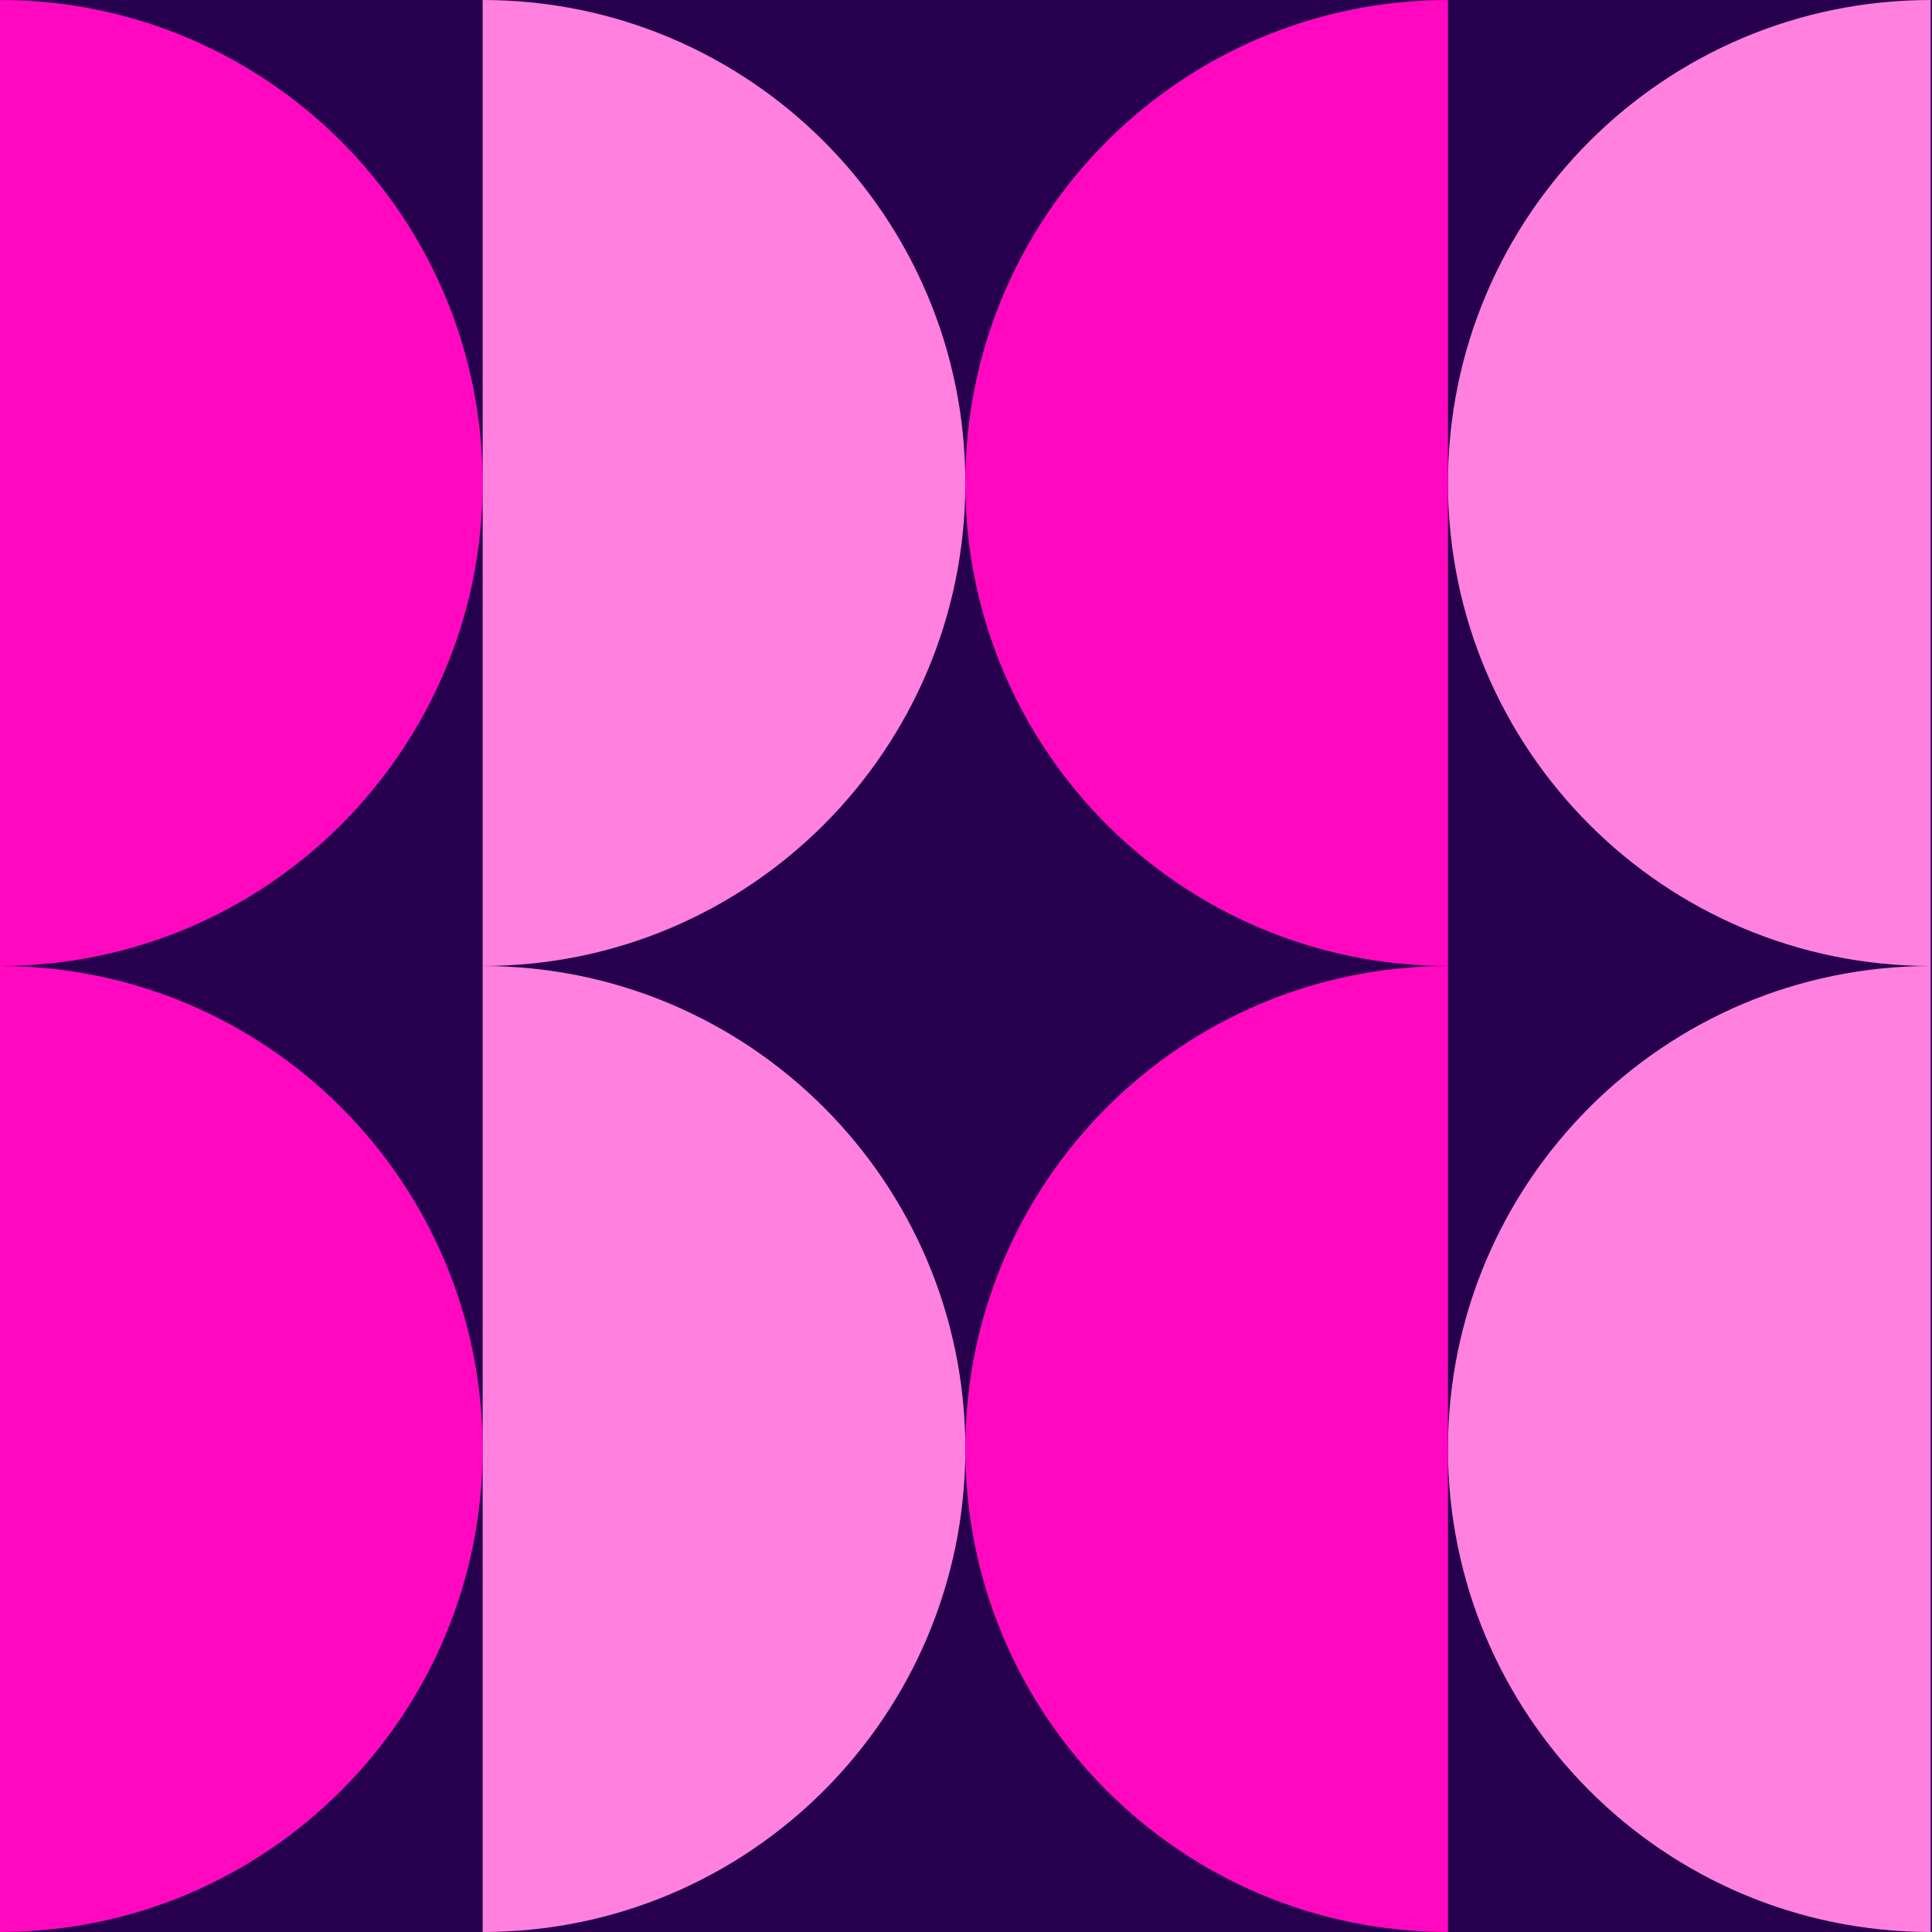
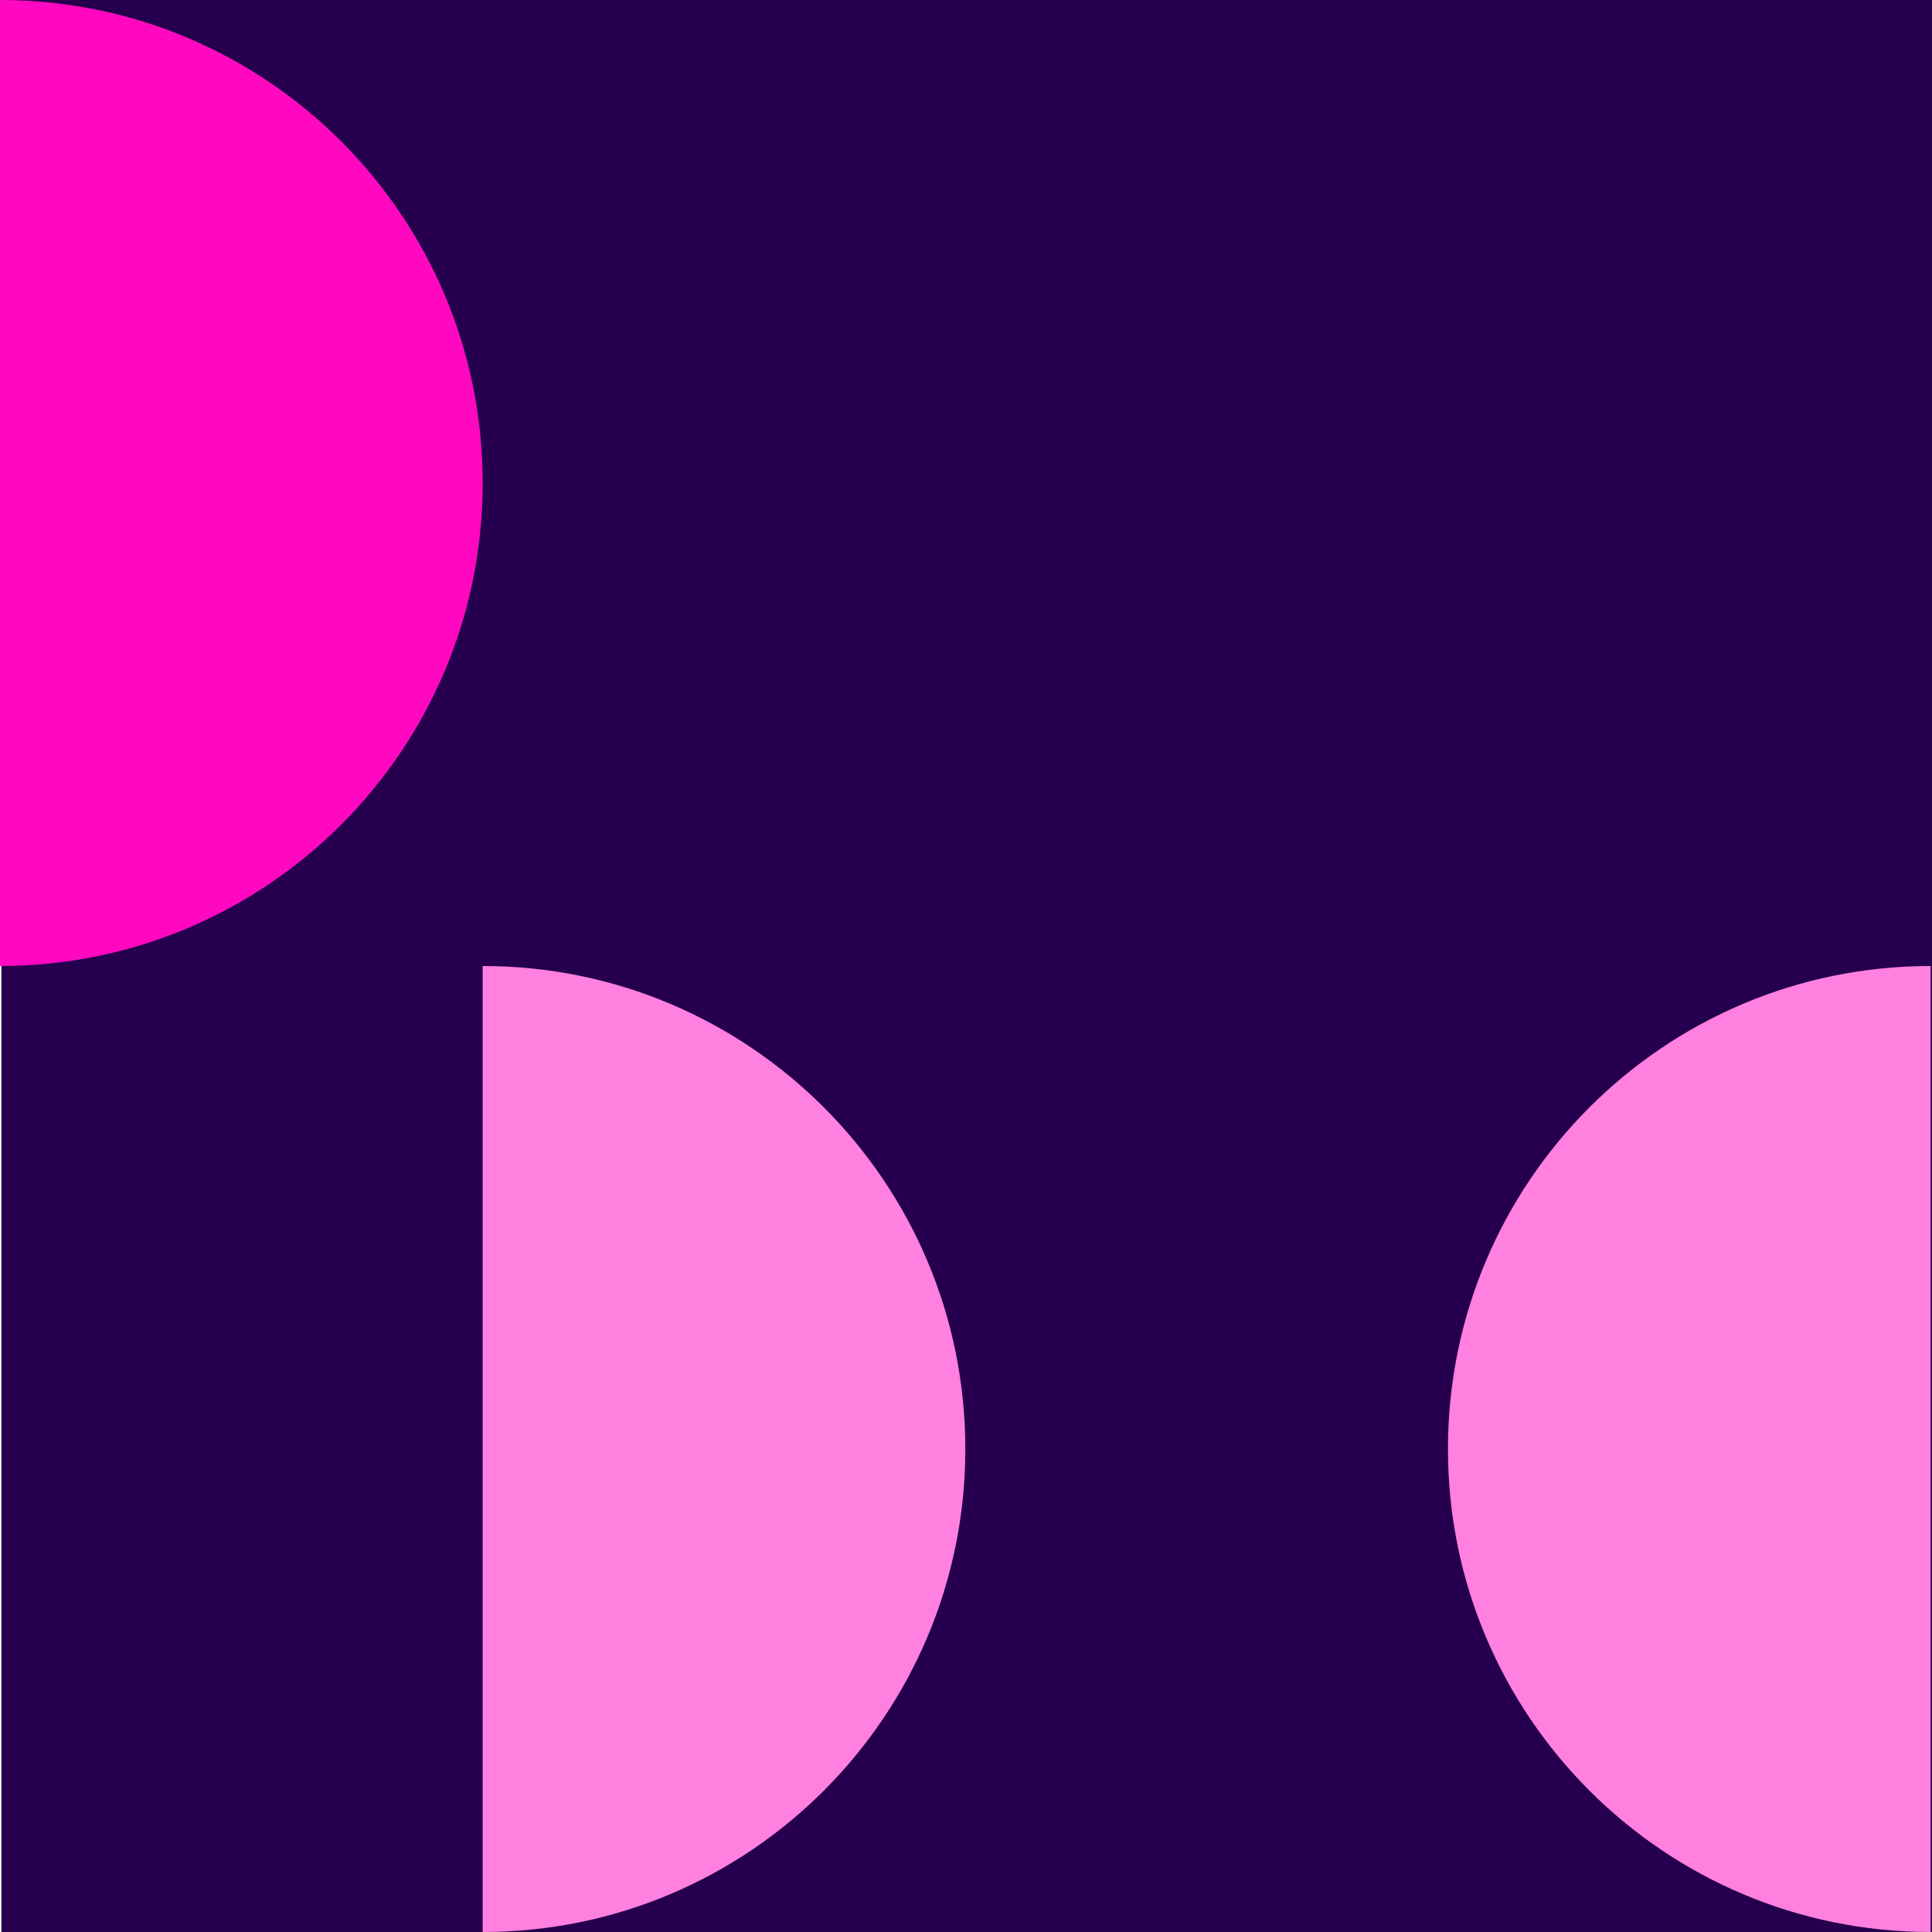
<svg xmlns="http://www.w3.org/2000/svg" id="Layer_1" x="0px" y="0px" viewBox="0 0 350 350" style="enable-background:new 0 0 350 350;" xml:space="preserve">
  <style type="text/css">	.st0{fill:#26004E;}	.st1{fill:#FF08BF;}	.st2{fill:#FF80DE;}</style>
  <g>
    <rect x="0.25" y="0" class="st0" width="349.75" height="350" />
    <g>
      <g>
        <g>
          <g>
-             <path class="st1" d="M0,175c48.29,0,87.44,39.18,87.44,87.5C87.44,310.82,48.29,350,0,350L0,175z" />
-           </g>
+             </g>
          <g>
            <path class="st1" d="M0,0c48.29,0,87.44,39.18,87.44,87.5C87.44,135.82,48.29,175,0,175L0,0z" />
          </g>
        </g>
      </g>
      <g>
        <g>
          <g>
            <path class="st2" d="M87.44,175c48.29,0,87.44,39.18,87.44,87.5S135.73,350,87.44,350V175z" />
          </g>
          <g>
-             <path class="st2" d="M87.44,0c48.29,0,87.44,39.18,87.44,87.5S135.73,175,87.44,175V0z" />
-           </g>
+             </g>
        </g>
      </g>
      <g>
        <g>
          <g>
-             <path class="st2" d="M349.75,175c-48.29,0-87.44-39.18-87.44-87.5c0-48.32,39.15-87.5,87.44-87.5L349.75,175z" />
-           </g>
+             </g>
          <g>
            <path class="st2" d="M349.75,350c-48.29,0-87.44-39.18-87.44-87.5c0-48.32,39.15-87.5,87.44-87.5L349.75,350z" />
          </g>
        </g>
      </g>
      <g>
        <g>
          <g>
-             <path class="st1" d="M262.31,175c-48.29,0-87.44-39.18-87.44-87.5S214.02,0,262.31,0V175z" />
-           </g>
+             </g>
          <g>
-             <path class="st1" d="M262.31,350c-48.29,0-87.44-39.18-87.44-87.5s39.15-87.5,87.44-87.5V350z" />
-           </g>
+             </g>
        </g>
      </g>
    </g>
  </g>
</svg>